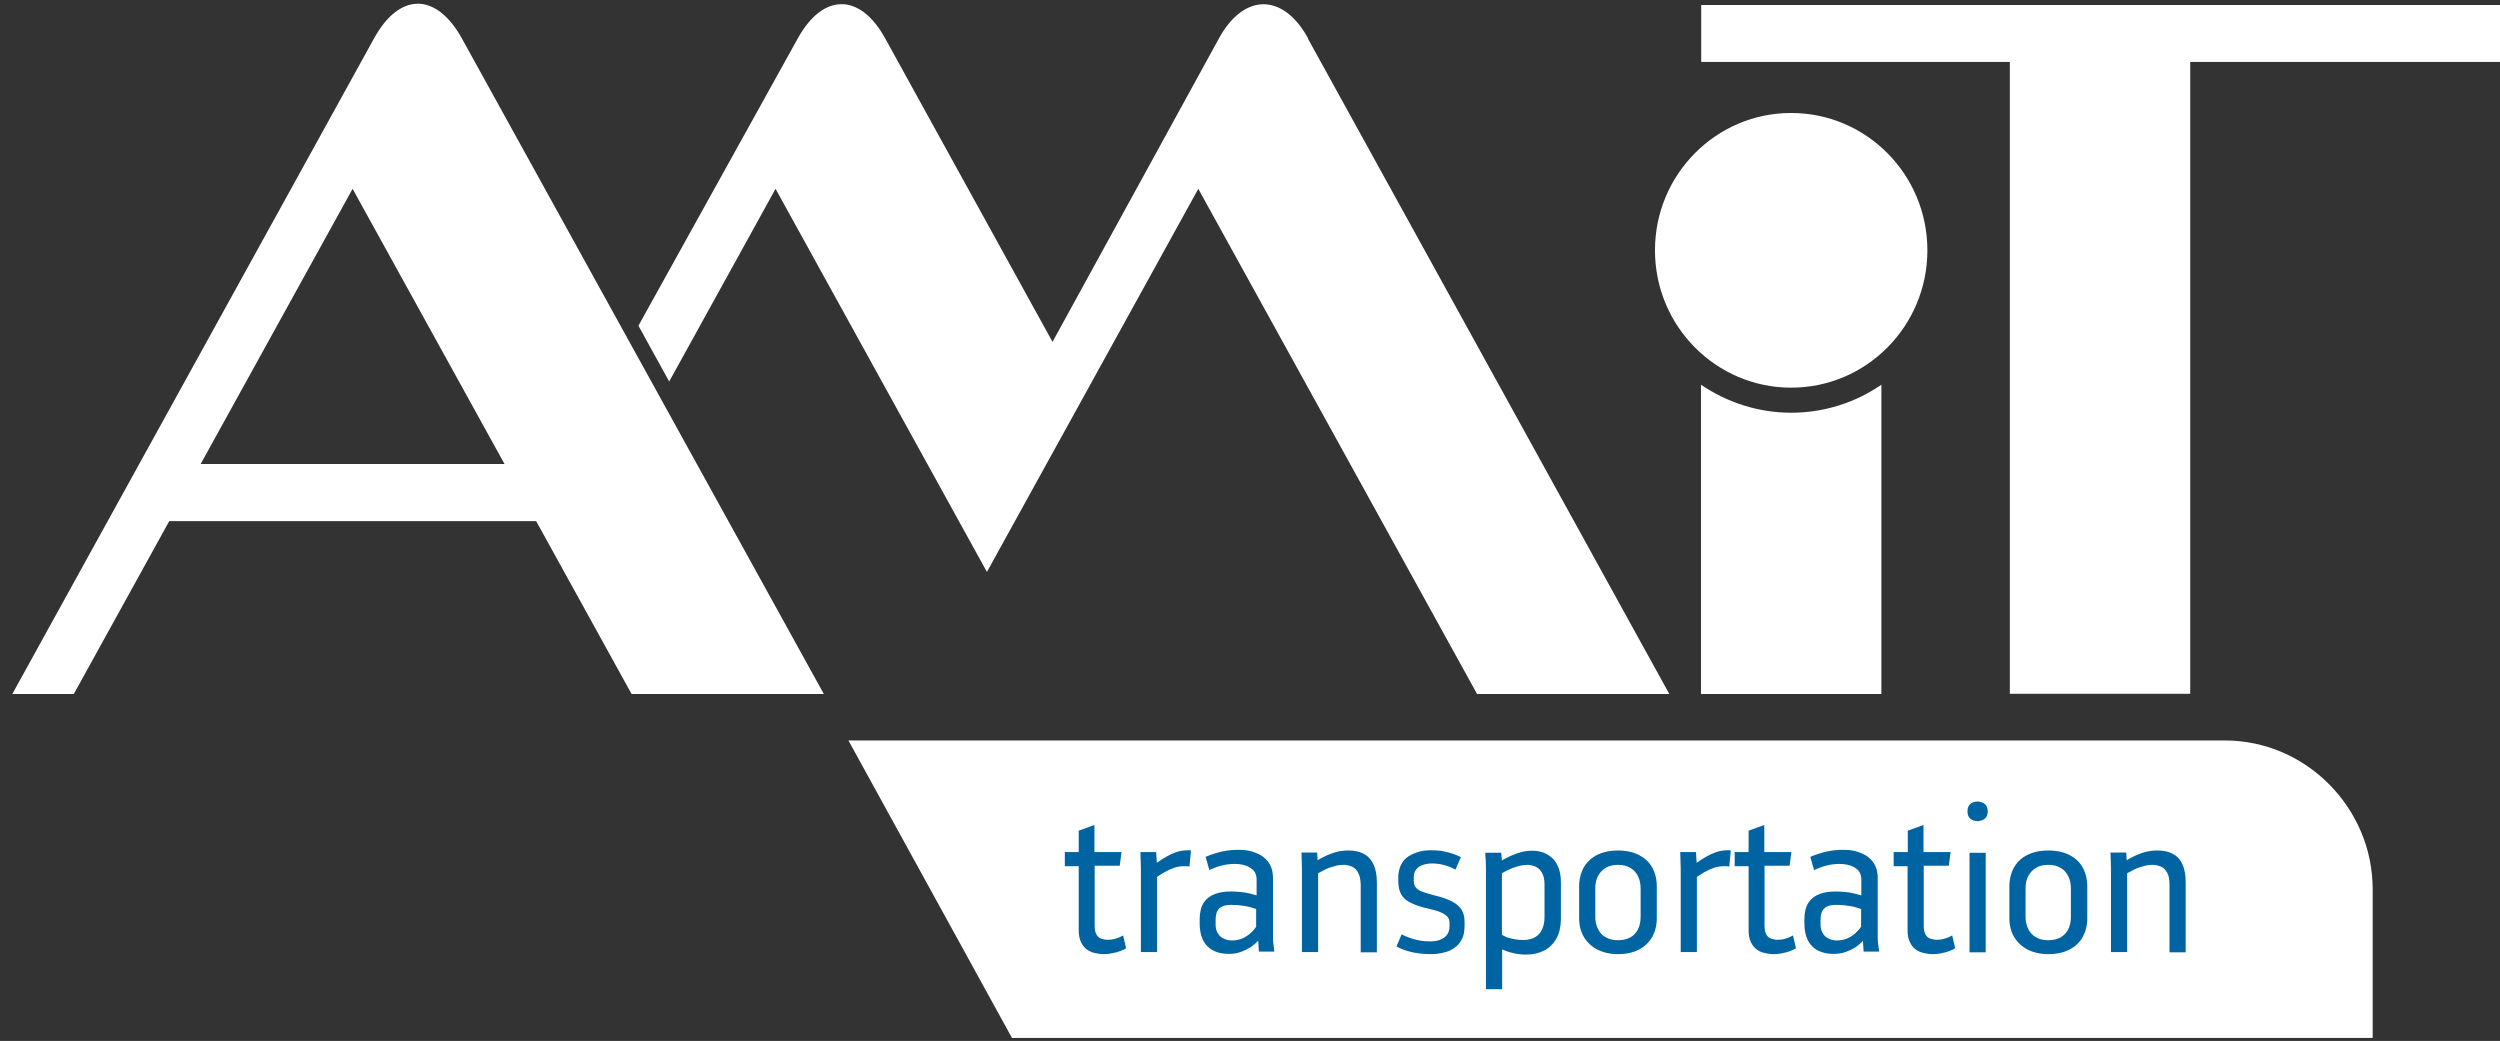
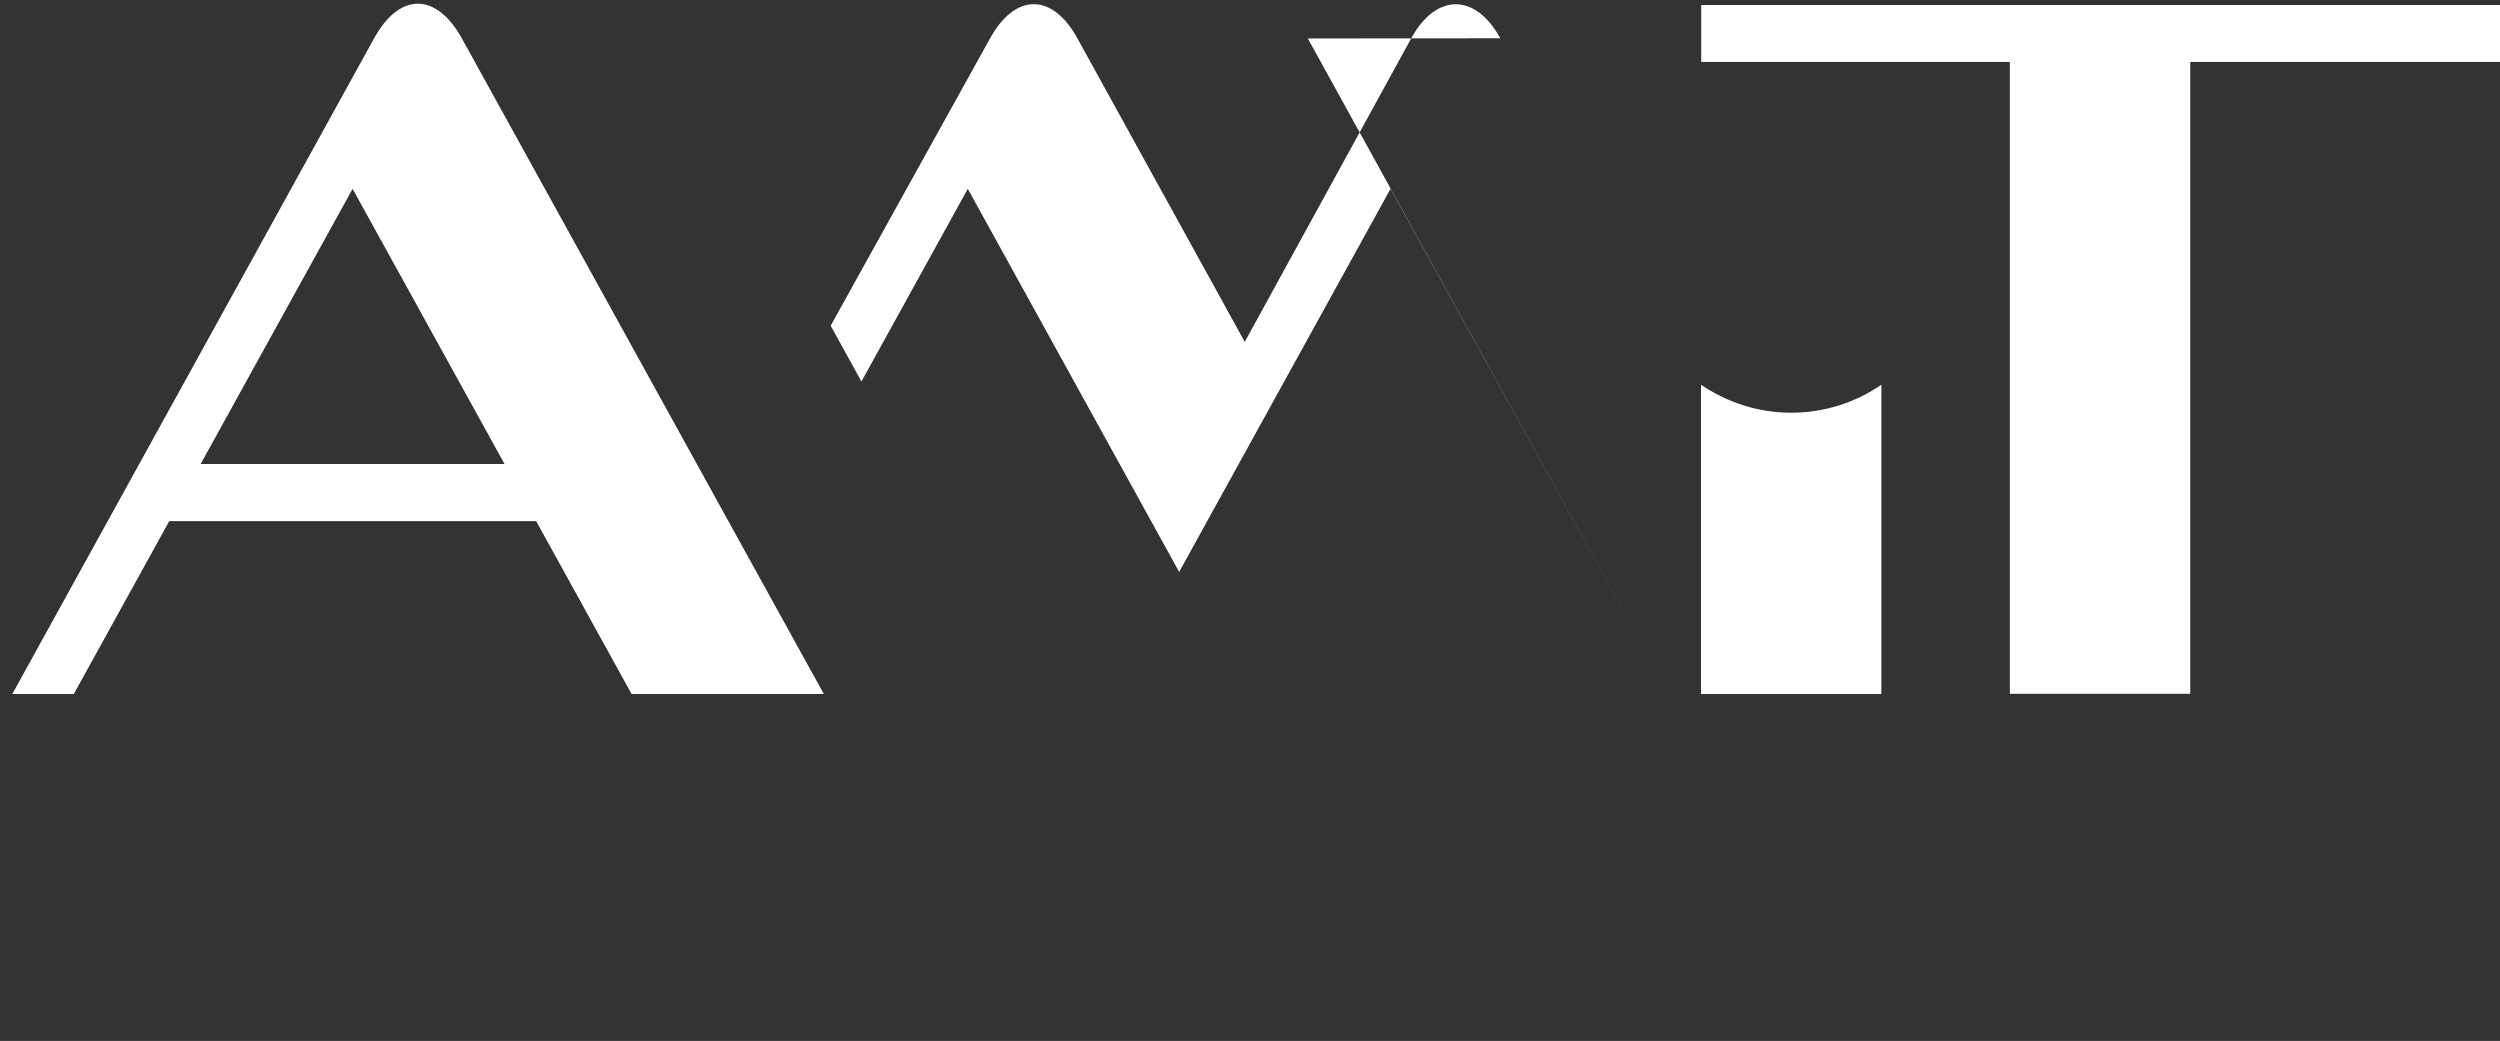
<svg xmlns="http://www.w3.org/2000/svg" id="Vrstva_1" data-name="Vrstva 1" viewBox="0 0 109.76 45.7">
  <rect x="0" y="0" width="109.76" height="45.7" fill="#333333" stroke="none" />
  <defs>
    <style>      .cls-1 {        fill: #fff;      }      .cls-1, .cls-2 {        stroke-width: 0px;      }      .cls-2 {        fill: #0064a2;      }    </style>
  </defs>
-   <path class="cls-1" d="M37.25,32.51h60.44c3.55,0,6.48,2.96,6.48,6.53v6.53h-59.74l-7.18-13.06Z" />
-   <path class="cls-1" d="M96.16,2.72v27.74h-7.92V2.72h-13.55V.22h35.07v2.5h-13.6ZM22.15,20.37l-6.67-12.08-6.67,12.08h13.33ZM16.42,1.69c1.13-2.06,2.75-2.01,3.86,0l15.89,28.78h-8.44l-4.19-7.59H7.43l-4.19,7.59H.54L16.42,1.69ZM82.6,16.89v13.58h-7.92v-13.58c1.13.77,2.5,1.23,3.96,1.23s2.83-.45,3.96-1.23M57.42,1.69l15.87,28.78h-8.44l-12.24-22.18-9.28,16.82-9.28-16.82-4.67,8.46-1.35-2.45,7-12.62c1.1-1.99,2.73-2,3.83,0l7.35,13.33,7.31-13.33c1.08-1.97,2.8-2.01,3.91,0" />
-   <path class="cls-1" d="M78.64,4.96c3.3,0,5.98,2.7,5.98,6.03s-2.68,6.03-5.98,6.03-5.98-2.7-5.98-6.03,2.68-6.03,5.98-6.03" />
-   <path class="cls-2" d="M92.66,37.43l.02.72v3.65h.71v-3.46c.1-.05.2-.11.32-.17.12-.06.25-.1.39-.14.13-.04.27-.06.4-.06.14,0,.26.03.38.08.11.05.2.14.27.27.07.13.1.29.1.5v2.99h.71v-3.07c0-.33-.05-.6-.15-.81-.1-.21-.25-.36-.43-.45-.19-.1-.41-.14-.66-.14-.18,0-.35.02-.51.06-.16.04-.31.1-.45.16-.14.07-.27.13-.39.21l-.02-.34h-.68ZM89.93,37.97c.21,0,.38.04.53.13.15.08.26.2.34.36.08.15.12.34.12.55v1.24c0,.22-.04.4-.12.56-.08.15-.2.27-.34.35-.15.08-.33.12-.53.12-.21,0-.39-.04-.54-.13-.15-.08-.26-.2-.34-.36-.08-.15-.12-.34-.12-.55v-1.24c0-.21.04-.39.12-.54.08-.15.19-.27.34-.36.15-.09.33-.13.54-.13M89.93,37.34c-.37,0-.67.07-.93.2-.26.13-.45.32-.58.55-.13.24-.2.52-.2.83v1.39c0,.32.07.59.21.83.14.23.34.42.59.55.26.13.56.2.91.2.37,0,.67-.07.93-.2.25-.13.45-.32.58-.55.13-.24.2-.51.2-.83v-1.39c0-.32-.07-.6-.2-.83-.13-.24-.33-.42-.58-.55-.25-.13-.56-.2-.93-.2M86.38,35.62c0,.14.04.25.12.32.08.07.19.11.32.11.09,0,.16-.02.23-.05.07-.03.12-.08.16-.14.04-.07.06-.14.06-.24,0-.09-.02-.17-.06-.24-.04-.06-.1-.11-.16-.14-.07-.03-.14-.05-.23-.05-.13,0-.24.04-.32.11-.08.07-.12.18-.12.32M86.47,41.81h.71v-4.37h-.71v4.37ZM83.14,37.43v.6h.61v2.81c0,.21.03.38.1.52.06.14.15.24.25.32.11.08.22.13.36.16.13.03.26.05.4.05.12,0,.25-.01.37-.04.12-.02.24-.05.34-.09.11-.04.19-.08.27-.13l-.13-.56s-.1.05-.16.08c-.07.03-.15.05-.24.08-.09.02-.18.03-.28.03-.1,0-.19-.02-.28-.05-.09-.03-.16-.09-.21-.18-.05-.09-.08-.21-.08-.38v-2.64h1.1l.08-.6h-1.19v-1.19l-.69.25v.94h-.63ZM79.62,38.21c.14-.06.28-.12.4-.16.12-.04.25-.07.37-.09.12-.02.24-.03.36-.03.17,0,.33.02.48.07.15.05.26.12.35.21.09.1.13.22.14.37v.73c-.1-.03-.21-.06-.34-.09-.13-.03-.26-.05-.39-.06-.14-.01-.26-.02-.38-.02-.27,0-.51.03-.72.11-.21.08-.37.2-.49.38-.12.18-.18.43-.18.74v.17c0,.29.05.54.15.74.1.2.25.35.44.45.19.1.42.15.69.15.2,0,.38-.03.55-.09.16-.06.3-.13.43-.21.12-.09.23-.18.31-.28l.03.48h.68s0-.1-.02-.15c0-.05-.01-.11-.02-.16-.01-.09-.02-.18-.02-.27,0-.09,0-.17,0-.24v-2.15c0-.07,0-.15,0-.22,0-.07,0-.14-.01-.21-.02-.2-.08-.37-.18-.51-.1-.14-.22-.25-.36-.33-.15-.08-.3-.14-.47-.18-.17-.04-.33-.05-.5-.05-.22,0-.45.02-.69.07-.24.05-.49.13-.75.24l.16.56ZM81.72,40.67c-.08.12-.18.23-.28.32-.11.09-.23.17-.36.22-.13.05-.28.08-.43.08-.14,0-.27-.03-.38-.09-.11-.05-.19-.13-.25-.24-.06-.1-.09-.23-.09-.37v-.19c0-.18.03-.32.08-.41.06-.1.14-.17.25-.21.11-.04.25-.06.42-.05.19,0,.37.02.55.05.18.03.34.08.48.13v.76ZM76.16,37.43v.6h.61v2.81c0,.21.03.38.1.52.06.14.15.24.25.32.11.08.22.13.35.16.13.03.27.05.4.05.12,0,.25-.01.37-.04.12-.02.24-.05.34-.09.11-.04.2-.08.27-.13l-.13-.56s-.1.05-.16.08c-.07.03-.15.05-.24.08-.09.02-.18.03-.28.03-.1,0-.19-.02-.28-.05-.09-.03-.16-.09-.21-.18-.05-.09-.08-.21-.08-.38v-2.64h1.1l.08-.6h-1.19v-1.19l-.69.25v.94h-.63ZM73.77,37.43l.02.72v3.65h.71v-3.3c.11-.07.22-.15.35-.22.12-.07.26-.13.4-.18.14-.05.29-.07.44-.07.04,0,.08,0,.12,0,.04,0,.08.01.11.02l.07-.71s-.05,0-.07-.01c-.02,0-.05,0-.07,0-.18,0-.35.03-.5.08-.15.05-.3.12-.44.2-.14.08-.28.17-.42.27l-.03-.47h-.69ZM71.04,37.97c.21,0,.38.04.53.13.15.08.26.2.34.36.08.15.12.34.12.55v1.24c0,.22-.04.4-.12.56-.08.15-.19.27-.34.35-.15.08-.33.12-.53.12-.21,0-.39-.04-.54-.13-.15-.08-.26-.2-.34-.36-.08-.15-.12-.34-.12-.55v-1.24c0-.21.04-.39.12-.54.08-.15.19-.27.34-.36.15-.09.33-.13.54-.13M71.04,37.34c-.37,0-.67.07-.93.2-.25.13-.45.32-.58.55-.13.24-.2.52-.2.83v1.39c0,.32.07.59.21.83.14.23.34.42.59.55.26.13.56.2.91.2.36,0,.67-.07.92-.2.25-.13.44-.32.58-.55.13-.24.2-.51.2-.83v-1.39c0-.32-.07-.6-.2-.83-.13-.24-.33-.42-.58-.55-.25-.13-.56-.2-.92-.2M65.94,38.34c.1-.06.21-.12.33-.17.12-.06.25-.1.38-.14.13-.04.27-.05.4-.06.13,0,.26.03.37.08.11.05.21.14.28.27.07.12.11.29.11.5v1.43c0,.21-.03.39-.1.54-.06.15-.17.27-.3.35-.14.08-.31.13-.53.13-.12,0-.24-.01-.36-.03-.12-.02-.23-.05-.34-.08-.1-.04-.18-.08-.24-.12v-2.7ZM65.21,37.43c0,.12.01.24.02.36,0,.12.01.23.01.36v5.28h.71v-1.75c.16.08.33.13.5.17.18.04.36.06.56.06.3,0,.56-.06.79-.18.23-.12.4-.29.53-.52.13-.23.19-.5.2-.82v-1.64c0-.25-.03-.46-.1-.64-.07-.18-.16-.32-.27-.43-.12-.11-.25-.19-.4-.25-.15-.05-.32-.08-.49-.08-.17,0-.33.02-.48.06-.15.04-.3.1-.45.16-.14.07-.28.13-.4.21l-.03-.34h-.68ZM64.16,37.64c-.12-.06-.24-.11-.38-.16-.13-.04-.27-.08-.43-.11-.15-.03-.33-.04-.53-.04s-.37.02-.54.07c-.17.05-.32.12-.46.21-.13.09-.24.21-.31.36-.07.14-.11.31-.12.51v.2c0,.22.04.41.11.55.07.15.19.27.35.36.16.09.38.18.64.25.14.03.27.07.41.1.13.03.26.07.37.12.11.05.2.11.27.18.07.07.1.17.1.28v.14c0,.16-.04.29-.11.38-.07.1-.18.17-.3.22-.13.05-.27.07-.44.07-.25,0-.48-.03-.69-.09-.21-.06-.4-.13-.56-.22l-.23.53c.13.08.28.14.44.19.16.05.33.09.51.11.18.03.36.04.54.04.21,0,.41-.02.59-.07.18-.04.34-.11.47-.21.14-.09.24-.22.32-.37.08-.15.11-.33.12-.54v-.22c0-.21-.04-.38-.12-.52-.08-.14-.21-.25-.37-.35-.17-.09-.38-.18-.64-.25-.17-.04-.32-.08-.45-.12-.14-.04-.25-.08-.35-.12-.1-.05-.17-.1-.22-.17-.05-.07-.08-.16-.08-.27v-.16c0-.13.03-.25.1-.34.07-.09.16-.16.28-.2.12-.04.26-.07.42-.07.21,0,.4.03.57.08.17.05.32.11.46.19l.24-.55ZM57.14,37.43l.02.72v3.65h.71v-3.46c.1-.05.2-.11.32-.17.12-.06.25-.1.39-.14.13-.04.27-.06.4-.06.14,0,.26.03.38.08.11.05.21.14.27.27.07.13.1.29.11.5v2.99h.71v-3.07c0-.33-.05-.6-.16-.81-.1-.21-.25-.36-.43-.45-.19-.1-.41-.14-.66-.14-.18,0-.35.02-.51.06-.16.04-.31.1-.45.16-.14.07-.27.13-.39.21l-.02-.34h-.68ZM53.06,38.21c.14-.06.28-.12.4-.16.13-.04.25-.07.37-.09.12-.02.24-.03.37-.03.17,0,.33.02.48.07.15.05.26.12.35.21.09.1.13.22.14.37v.73c-.1-.03-.21-.06-.34-.09-.13-.03-.26-.05-.39-.06-.14-.01-.26-.02-.38-.02-.27,0-.51.03-.72.11-.21.08-.37.2-.49.38-.12.18-.18.43-.18.74v.17c0,.29.05.54.15.74.1.2.25.35.44.45.19.1.42.15.69.15.2,0,.38-.03.54-.09.16-.06.3-.13.43-.21.12-.09.23-.18.32-.28l.03.48h.68s-.01-.1-.02-.15c0-.05-.01-.11-.02-.16-.01-.09-.02-.18-.02-.27,0-.09,0-.17,0-.24v-2.15c0-.07,0-.15,0-.22,0-.07,0-.14-.01-.21-.02-.2-.08-.37-.18-.51-.1-.14-.22-.25-.36-.33-.15-.08-.3-.14-.47-.18-.17-.04-.34-.05-.5-.05-.22,0-.45.02-.69.07-.24.05-.49.13-.75.24l.16.56ZM55.16,40.67c-.08.12-.17.23-.28.32-.11.09-.23.17-.36.22-.13.05-.27.08-.43.08-.14,0-.27-.03-.38-.09-.11-.05-.19-.13-.25-.24-.06-.1-.09-.23-.09-.37v-.19c0-.18.03-.32.08-.41.05-.1.14-.17.25-.21.11-.04.25-.06.42-.05.19,0,.37.02.55.05.18.03.34.08.48.13v.76ZM50.07,37.43l.02.72v3.65h.71v-3.3c.1-.07.22-.15.35-.22.12-.07.26-.13.4-.18.14-.05.29-.07.44-.07.04,0,.08,0,.12,0,.04,0,.07.01.11.02l.07-.71s-.04,0-.07-.01c-.02,0-.04,0-.07,0-.18,0-.35.03-.5.08-.15.05-.3.12-.44.2-.14.08-.28.17-.42.27l-.03-.47h-.69ZM46.75,37.43v.6h.61v2.81c0,.21.03.38.1.52.06.14.15.24.25.32.11.08.22.13.35.16.13.03.26.05.4.05.12,0,.24-.01.37-.04.12-.02.24-.05.34-.09.11-.04.2-.08.27-.13l-.13-.56s-.1.05-.16.08c-.07.03-.15.05-.24.08-.09.02-.18.03-.28.03-.1,0-.19-.02-.28-.05-.09-.03-.16-.09-.21-.18-.05-.09-.08-.21-.08-.38v-2.64h1.1l.08-.6h-1.19v-1.19l-.69.25v.94h-.63Z" />
+   <path class="cls-1" d="M96.16,2.72v27.74h-7.92V2.72h-13.55V.22h35.07v2.5h-13.6ZM22.15,20.37l-6.67-12.08-6.67,12.08h13.33ZM16.42,1.69c1.13-2.06,2.75-2.01,3.86,0l15.89,28.78h-8.44l-4.19-7.59H7.43l-4.19,7.59H.54L16.42,1.69ZM82.6,16.89v13.58h-7.92v-13.58c1.13.77,2.5,1.23,3.96,1.23s2.83-.45,3.96-1.23M57.42,1.69l15.87,28.78l-12.24-22.18-9.28,16.82-9.28-16.82-4.67,8.46-1.35-2.45,7-12.62c1.1-1.99,2.73-2,3.83,0l7.35,13.33,7.31-13.33c1.08-1.97,2.8-2.01,3.91,0" />
</svg>